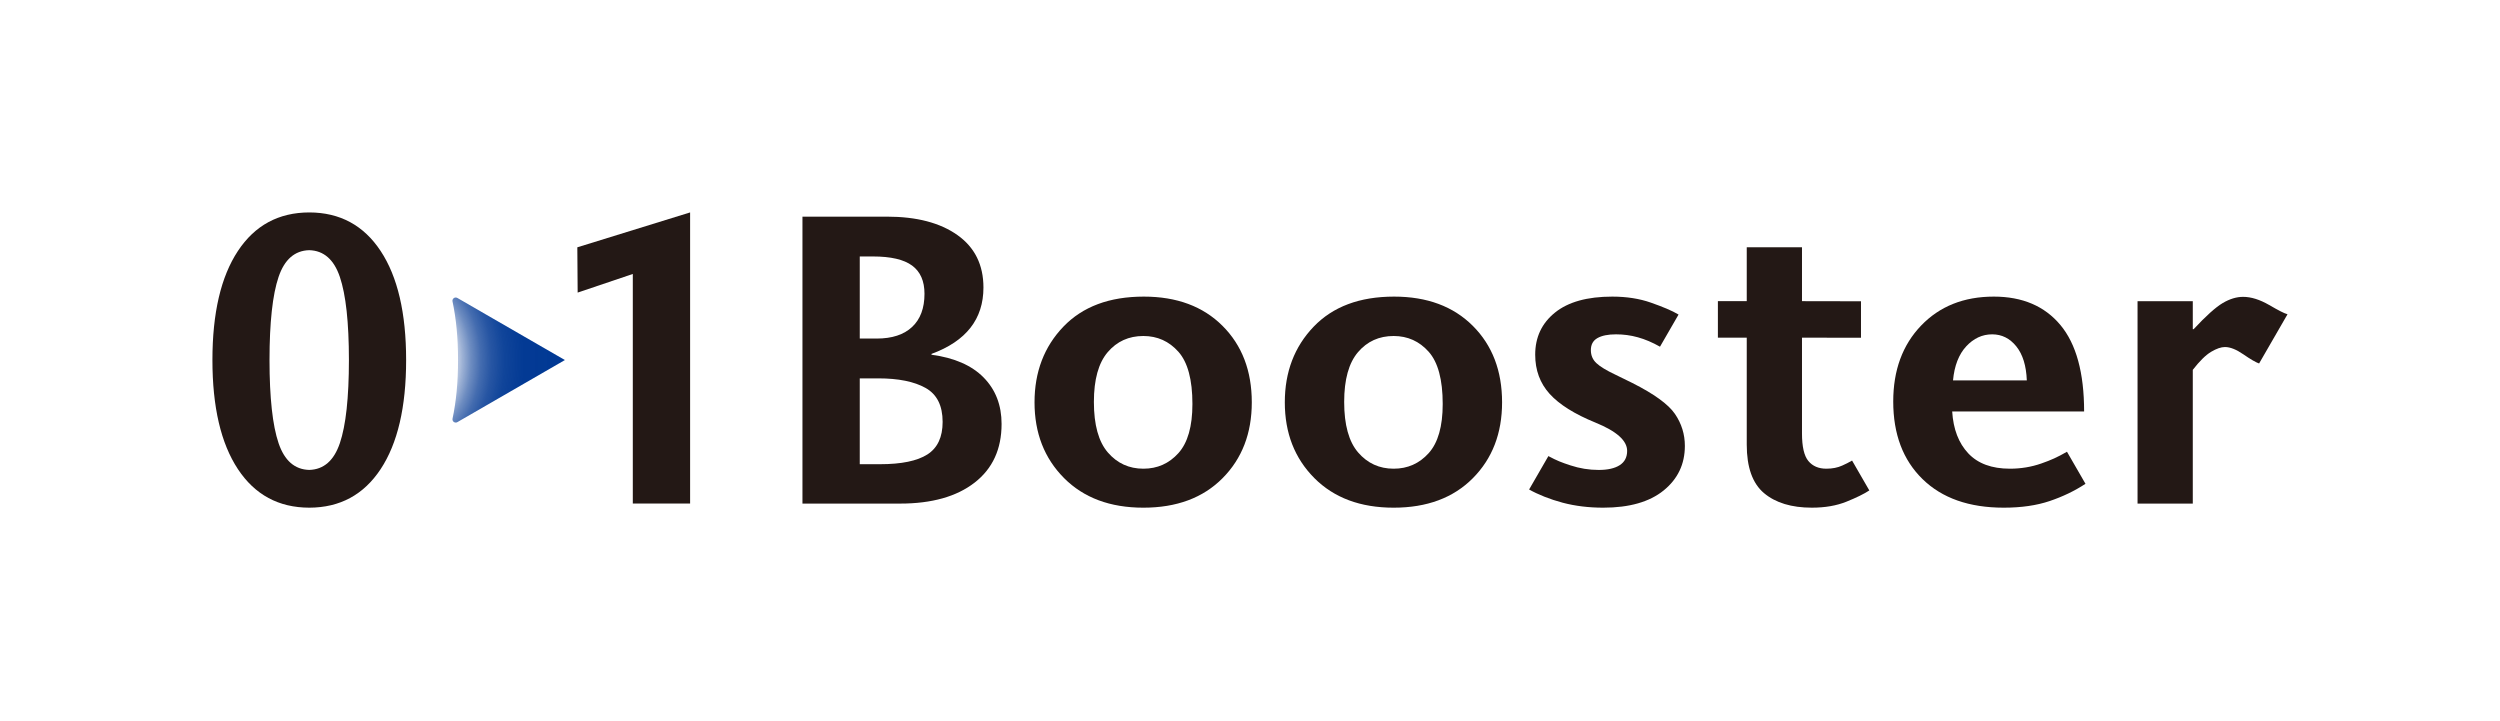
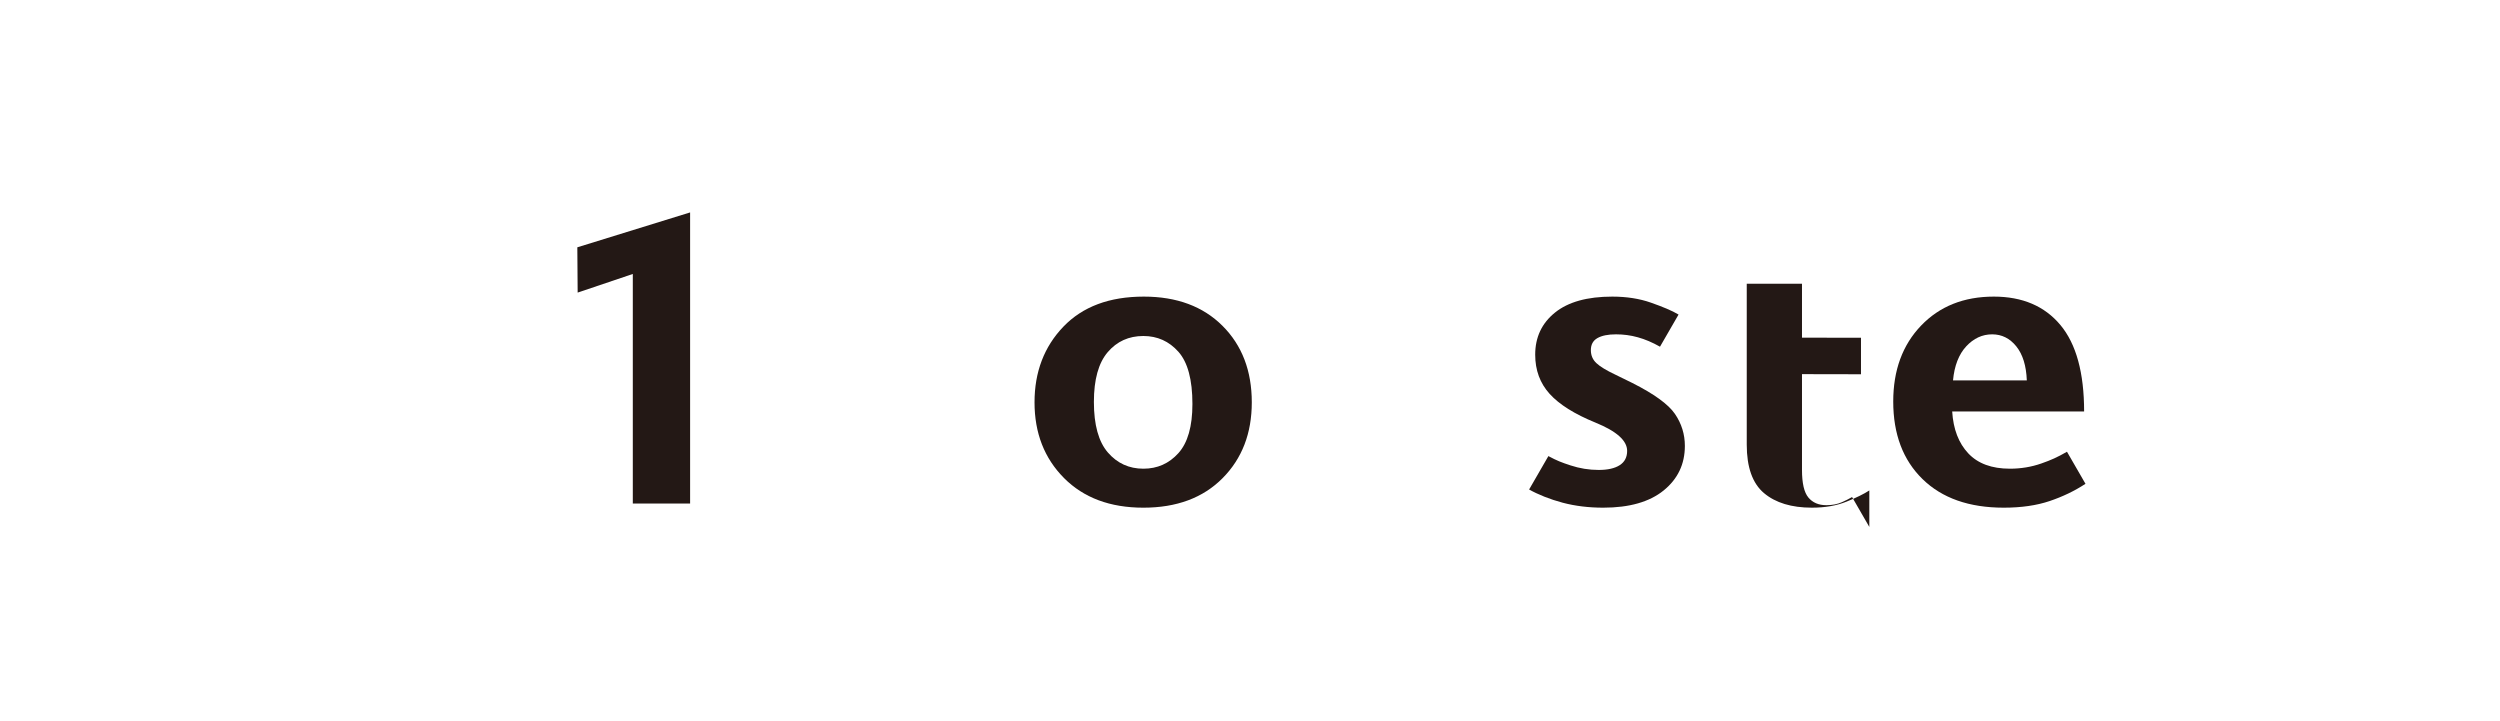
<svg xmlns="http://www.w3.org/2000/svg" id="_レイヤー_1" data-name="レイヤー 1" viewBox="0 0 527.77 152.224">
  <defs>
    <style>
      .cls-1 {
        fill: none;
      }

      .cls-2 {
        fill: #231815;
      }

      .cls-3 {
        fill: url(#_名称未設定グラデーション_210);
      }
    </style>
    <radialGradient id="_名称未設定グラデーション_210" data-name="名称未設定グラデーション 210" cx="98.7" cy="76.008" fx="78.693" fy="76.008" r="20.5" gradientTransform="translate(0 -38.004) scale(1 1.5)" gradientUnits="userSpaceOnUse">
      <stop offset=".45" stop-color="#063a93" stop-opacity=".3" />
      <stop offset=".468" stop-color="#053993" stop-opacity=".392" />
      <stop offset=".512" stop-color="#033993" stop-opacity=".579" />
      <stop offset=".562" stop-color="#023893" stop-opacity=".735" />
      <stop offset=".619" stop-color="#013893" stop-opacity=".854" />
      <stop offset=".688" stop-color="#003893" stop-opacity=".938" />
      <stop offset=".781" stop-color="#003893" stop-opacity=".986" />
      <stop offset="1" stop-color="#003894" />
    </radialGradient>
  </defs>
  <g>
    <g>
-       <path class="cls-2" d="M80.359,52.987c-3.577-5.415-8.6-8.129-15.068-8.141-6.468.012-11.491,2.726-15.068,8.141-3.586,5.427-5.378,13.102-5.378,23.023 0,9.92,1.792,17.596,5.378,23.023,3.577,5.415,8.6,8.129,15.068,8.141,6.468-.012,11.491-2.726,15.068-8.141,3.586-5.427,5.378-13.102,5.378-23.023-0-9.92-1.792-17.596-5.378-23.023ZM71.745,93.56c-1.248,3.681-3.405,5.561-6.468,5.644-3.064-.083-5.221-1.963-6.468-5.644-1.272-3.75-1.91-9.6-1.915-17.55.005-7.95.643-13.8,1.915-17.55,1.248-3.681,3.405-5.561,6.468-5.644,3.064.083,5.221,1.963,6.468,5.644,1.272,3.75,1.91,9.6,1.915,17.55-.005,7.95-.643,13.8-1.915,17.55Z" />
-       <path class="cls-3" d="M96.549,62.901c-.515-.297-1.145.15-1.021.732.778,3.643,1.17,7.769,1.17,12.386-0,4.608-.391,8.727-1.165,12.364-.124.581.506,1.029,1.021.731l22.7-13.106-22.704-13.108Z" />
      <path class="cls-2" d="M133.59,106.298v-48.461l-11.642,3.931-.07-9.558,23.81-7.365v61.453h-12.098Z" />
-       <path class="cls-2" d="M190.031,106.313h-20.626v-60.577h17.842c6.265,0,11.227,1.3,14.882,3.896,3.656,2.596,5.484,6.289,5.484,11.073,0,6.654-3.656,11.324-10.967,14.006v.176c4.816.643,8.486,2.247,11.01,4.813,2.524,2.569,3.786,5.837,3.786,9.805,0,5.311-1.902,9.442-5.701,12.387-3.801,2.947-9.038,4.421-15.71,4.421ZM184.287,54.14h-2.785v17.332h3.569c3.249,0,5.744-.817,7.484-2.45,1.741-1.633,2.612-3.969,2.612-7.003,0-2.685-.871-4.669-2.612-5.954-1.741-1.282-4.497-1.925-8.268-1.925ZM185.419,79.877h-3.917v18.12h4.265c4.526,0,7.861-.685,10.009-2.056,2.146-1.371,3.221-3.661,3.221-6.873,0-3.442-1.205-5.835-3.613-7.177-2.408-1.343-5.73-2.014-9.965-2.014Z" />
      <path class="cls-2" d="M224.62,100.914c-4.149-4.172-6.223-9.499-6.223-15.975,0-6.419,2.031-11.744,6.093-15.977,4.06-4.23,9.717-6.346,16.97-6.346,6.963,0,12.504,2.058,16.623,6.173,4.12,4.113,6.18,9.497,6.18,16.151,0,6.536-2.06,11.876-6.18,16.019-4.12,4.145-9.69,6.216-16.71,6.216-7.022,0-12.606-2.087-16.754-6.259ZM233.845,74.346c-1.945,2.277-2.916,5.778-2.916,10.505,0,4.845.986,8.404,2.959,10.68,1.972,2.277,4.468,3.415,7.485,3.415,2.959,0,5.424-1.095,7.397-3.283,1.972-2.19,2.96-5.648,2.96-10.375,0-5.135-.988-8.81-2.96-11.03-1.973-2.217-4.438-3.326-7.397-3.326-3.076,0-5.585,1.138-7.529,3.413Z" />
-       <path class="cls-2" d="M277.457,100.914c-4.149-4.172-6.223-9.499-6.223-15.975,0-6.419,2.031-11.744,6.093-15.977,4.06-4.23,9.717-6.346,16.97-6.346,6.963,0,12.504,2.058,16.623,6.173,4.12,4.113,6.18,9.497,6.18,16.151,0,6.536-2.06,11.876-6.18,16.019-4.12,4.145-9.69,6.216-16.71,6.216-7.022,0-12.606-2.087-16.754-6.259ZM286.682,74.346c-1.945,2.277-2.916,5.778-2.916,10.505,0,4.845.986,8.404,2.959,10.68,1.972,2.277,4.468,3.415,7.485,3.415,2.959,0,5.424-1.095,7.397-3.283,1.972-2.19,2.96-5.648,2.96-10.375,0-5.135-.988-8.81-2.96-11.03-1.973-2.217-4.438-3.326-7.397-3.326-3.076,0-5.585,1.138-7.529,3.413Z" />
      <path class="cls-2" d="M326.876,96.285c1.856.992,2.716,1.317,4.66,1.96,1.943.641,3.93.963,5.961.963,1.915,0,3.394-.335,4.438-1.008,1.044-.669,1.567-1.677,1.567-3.02,0-2.158-2.219-4.143-6.658-5.952-4.439-1.809-7.675-3.837-9.705-6.084-2.032-2.245-3.046-5.003-3.046-8.272,0-3.677,1.393-6.638,4.178-8.885s6.817-3.371,12.098-3.371c3.017,0,5.729.424,8.138,1.27,2.407.846,4.512,1.703,5.848,2.519l-3.917,6.785c-3.191-1.809-6.152-2.609-9.285-2.609-1.684,0-2.989.262-3.917.789-.929.525-1.393,1.371-1.393,2.539,0,1.109.391,2.028,1.175,2.756.784.732,2.103,1.533,3.96,2.409l3.569,1.75c4.641,2.336,7.659,4.523,9.052,6.565,1.393,2.044,2.089,4.291,2.089,6.741,0,3.851-1.495,6.989-4.483,9.41-2.989,2.423-7.238,3.634-12.751,3.634-3.075,0-5.933-.351-8.572-1.051-2.641-.7-5.221-1.736-7.077-2.787l4.07-7.05Z" />
      <path class="cls-2" d="M440.263,102.135c-2.321,1.519-4.801,2.705-7.557,3.638-2.757.933-5.992,1.401-9.704,1.401-7.311,0-13.026-2.014-17.146-6.041-4.12-4.026-6.179-9.483-6.179-16.37,0-6.595,1.958-11.933,5.875-16.019,3.916-4.086,9.036-6.129,15.361-6.129,6.033,0,10.719,2,14.056,5.997,3.335,3.999,5.004,10.083,5.004,18.252h-27.851c.231,3.734,1.363,6.684,3.394,8.842,2.031,2.16,4.961,3.239,8.791,3.239,2.32,0,4.526-.365,6.615-1.095,2.089-.73,3.401-1.317,5.432-2.485l3.908,6.769ZM427.876,80.299c-.118-3.093-.857-5.484-2.219-7.179-1.364-1.691-3.062-2.539-5.092-2.539-2.089,0-3.917.848-5.483,2.539-1.567,1.695-2.496,4.086-2.785,7.179h15.579Z" />
-       <path class="cls-2" d="M394.629,103.535c-1.161.76-2.728,1.524-4.816,2.368-2.089.846-4.525,1.27-7.31,1.27-4.295,0-7.659-1.02-10.096-3.064-2.437-2.044-3.656-5.457-3.656-10.242v-22.586h-6.092v-7.704h6.092v-11.379h11.663v11.379l12.455.024v7.704l-12.455-.024v20.223c0,2.801.448,4.742,1.348,5.822.899,1.079,2.161,1.62,3.786,1.62,1.275,0,2.393-.219,3.351-.657.957-.438,1.159-.536,2.088-1.06l3.641,6.307Z" />
-       <path class="cls-2" d="M476.916,76.735c-.696-.233-1.857-.919-3.337-1.941-1.48-1.02-2.771-1.533-3.873-1.533-.814,0-1.785.337-2.917,1.008-1.131.671-2.423,1.941-3.873,3.807v28.236h-11.662v-42.72h11.662v5.904h.175c2.611-2.801,4.656-4.638,6.135-5.514,1.48-.876,2.916-1.314,4.308-1.314,1.683,0,3.51.57,5.484,1.706,1.971,1.138,3.082,1.737,3.895,1.97l-5.998,10.389Z" />
+       <path class="cls-2" d="M394.629,103.535c-1.161.76-2.728,1.524-4.816,2.368-2.089.846-4.525,1.27-7.31,1.27-4.295,0-7.659-1.02-10.096-3.064-2.437-2.044-3.656-5.457-3.656-10.242v-22.586h-6.092h6.092v-11.379h11.663v11.379l12.455.024v7.704l-12.455-.024v20.223c0,2.801.448,4.742,1.348,5.822.899,1.079,2.161,1.62,3.786,1.62,1.275,0,2.393-.219,3.351-.657.957-.438,1.159-.536,2.088-1.06l3.641,6.307Z" />
    </g>
    <rect class="cls-1" x="24" y="24" width="479.77" height="104.224" />
  </g>
  <rect class="cls-1" x="24" y="24" width="479.77" height="104.224" />
</svg>